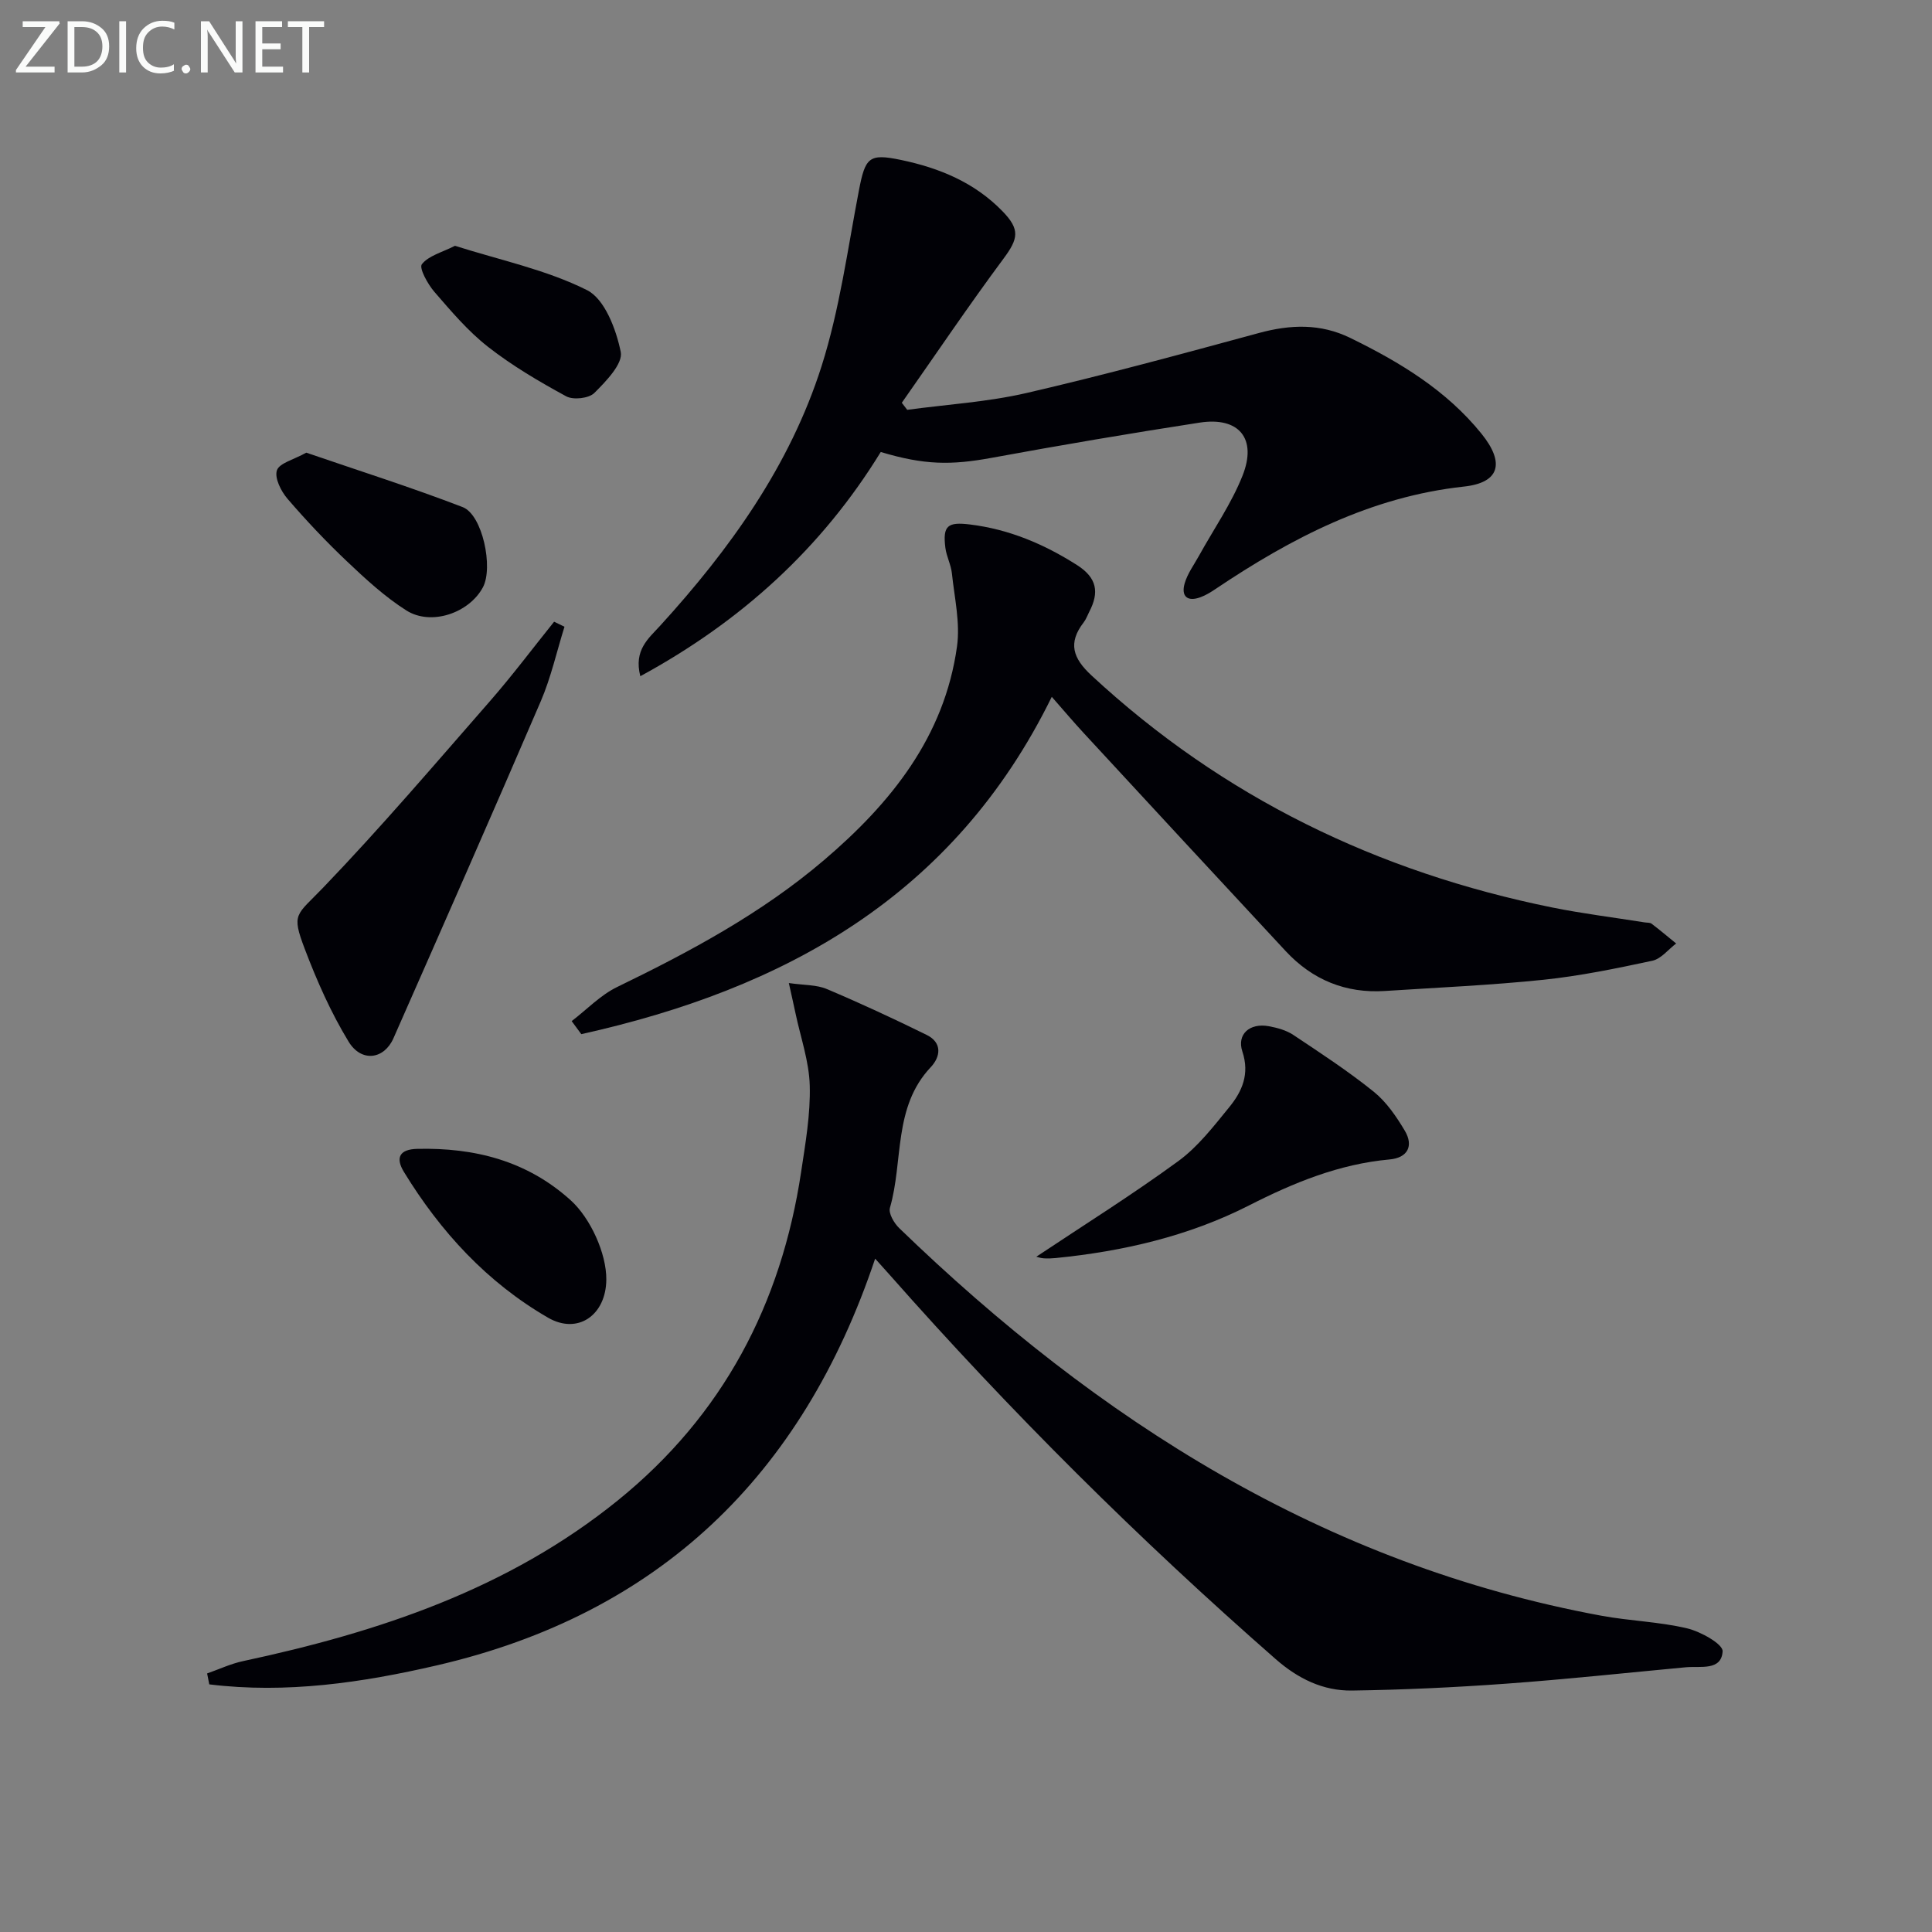
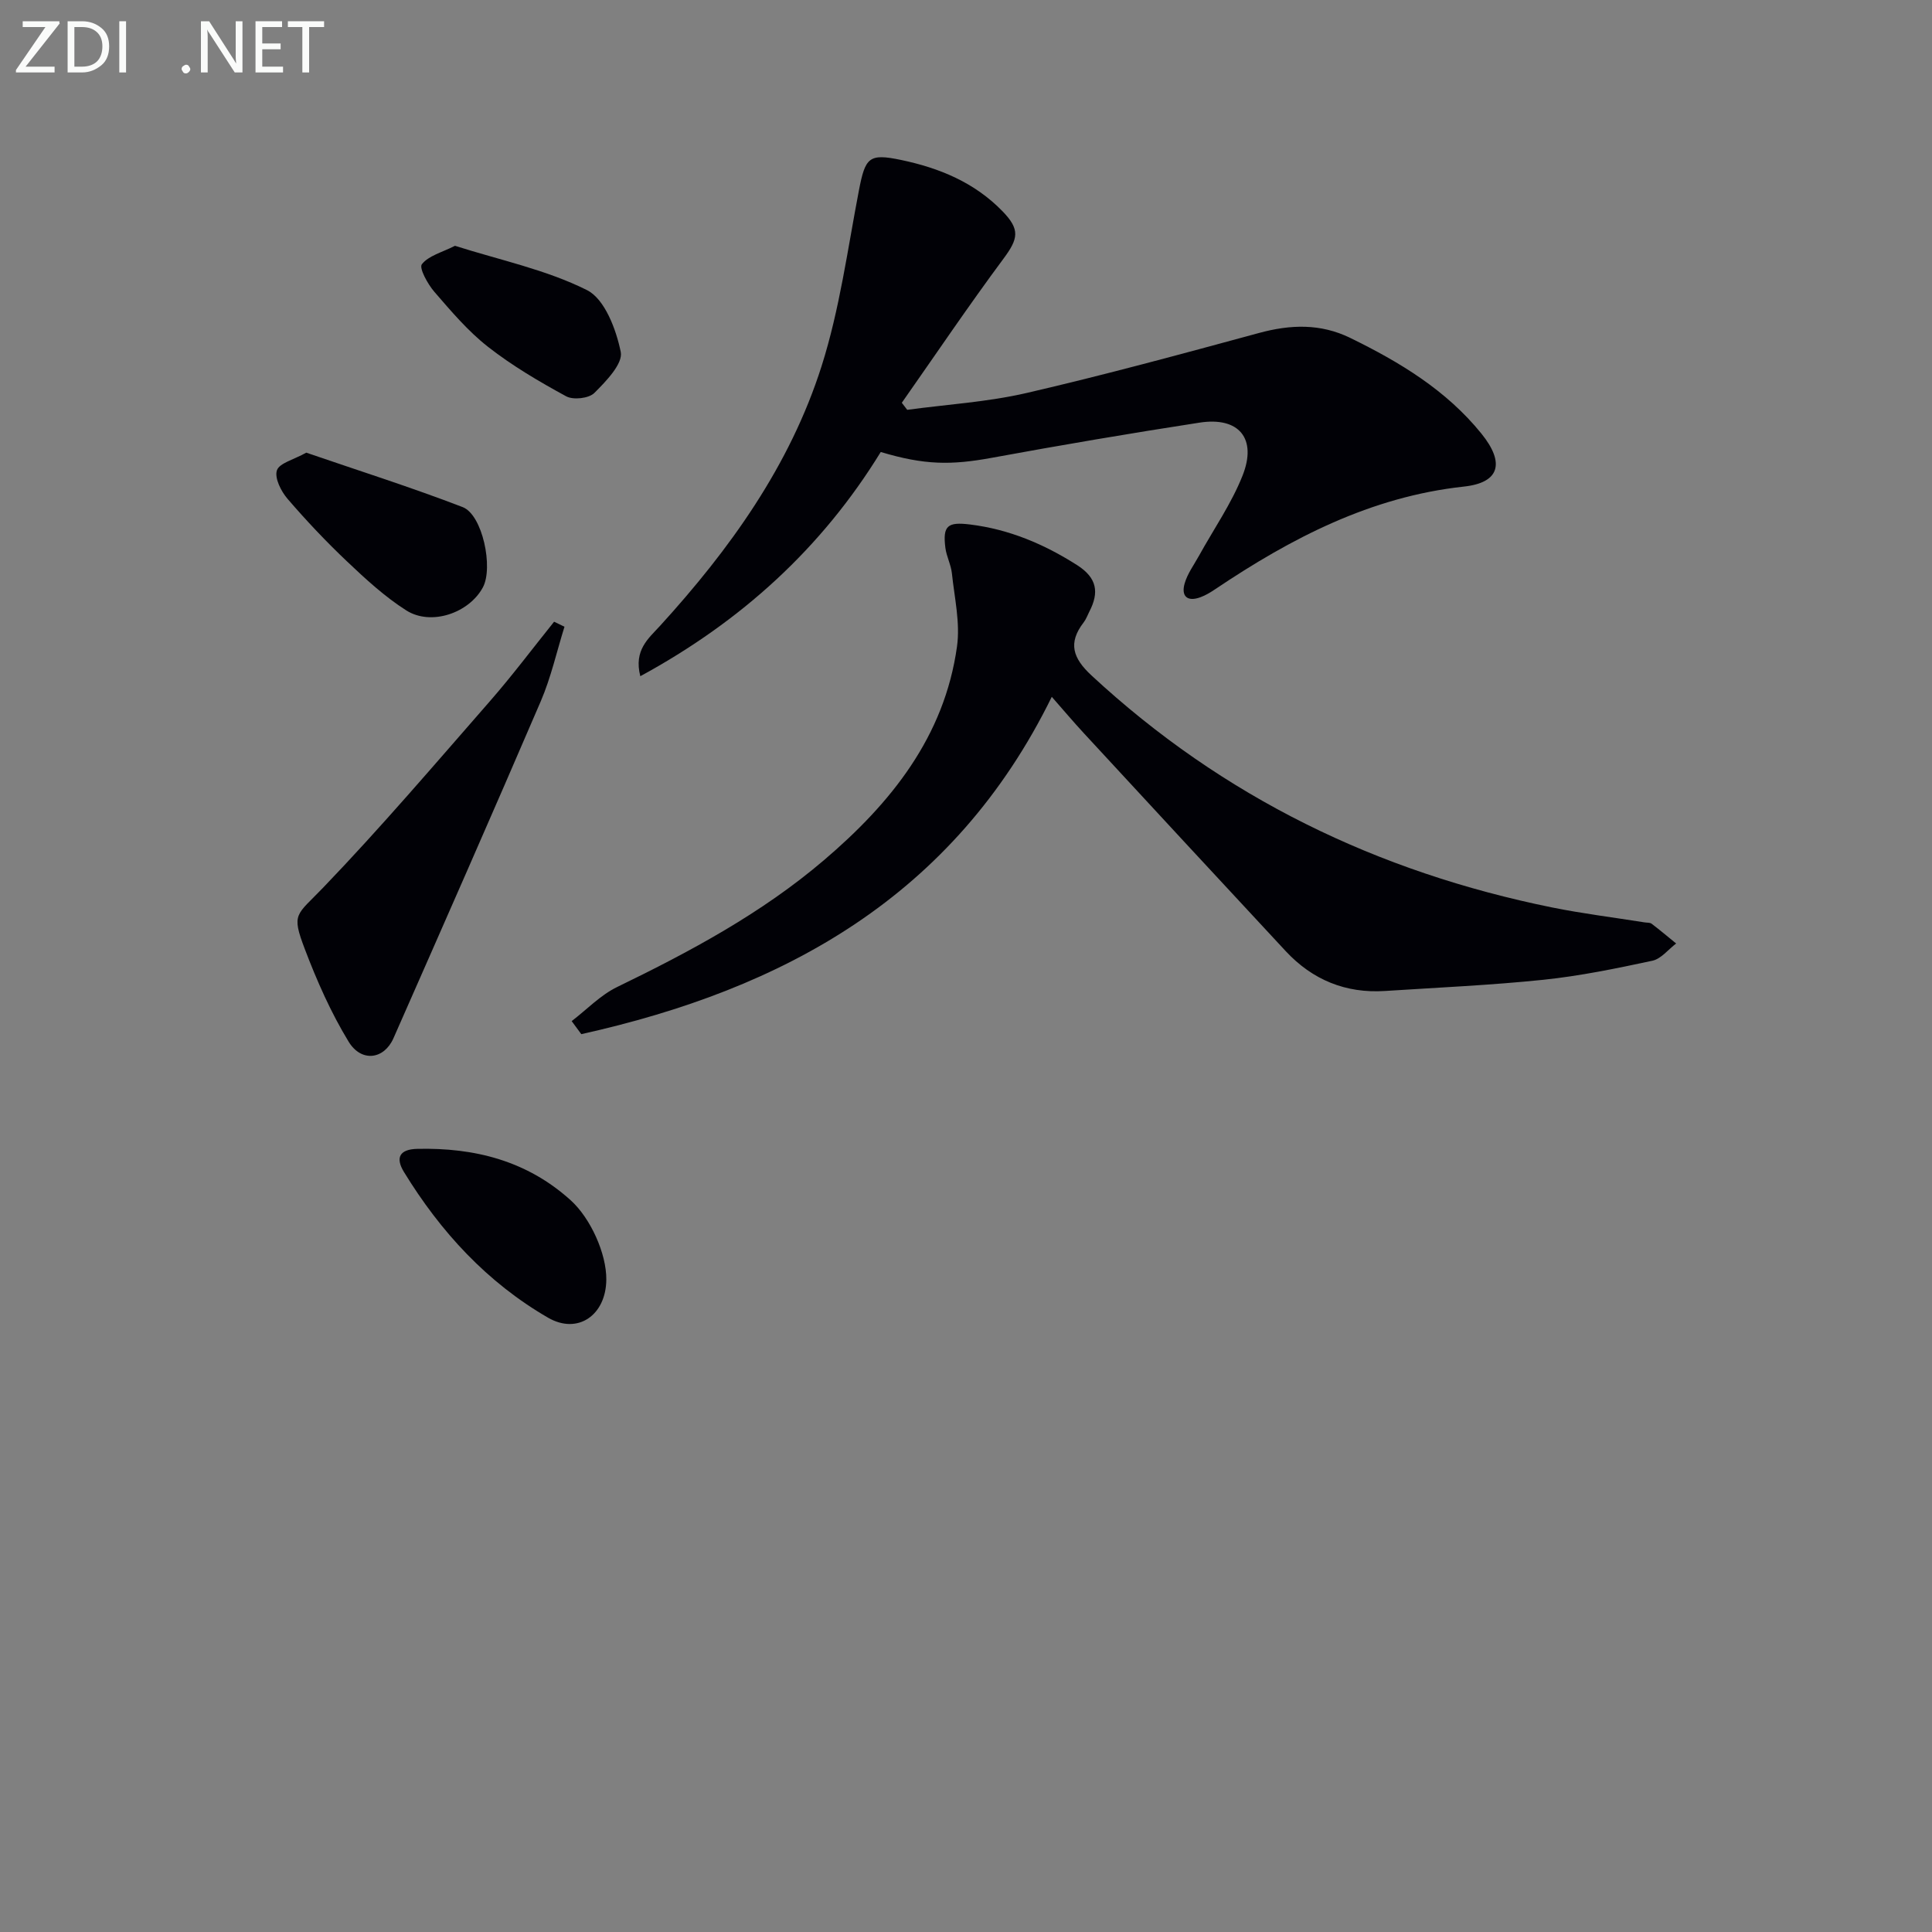
<svg xmlns="http://www.w3.org/2000/svg" enable-background="new 0 0 400 400" viewBox="0 0 400 400">
  <rect x="0" y="0" width="400" height="400" fill="#808080" stroke="none" />
  <g fill="#010106">
-     <path d="m181.19 260.59c-15.11 45.09-44.88 73.58-90.71 84.2-15.48 3.59-31.25 5.9-47.15 3.94-.15-.75-.3-1.51-.45-2.26 2.49-.87 4.91-2.02 7.47-2.56 28.05-6 54.87-14.9 77.58-33.28 21.72-17.58 33.83-40.61 37.94-68.03.89-5.91 1.94-11.9 1.78-17.83-.13-5-1.89-9.97-2.94-14.94-.36-1.73-.76-3.44-1.39-6.3 3.2.46 5.74.34 7.84 1.23 6.99 2.95 13.89 6.16 20.7 9.51 3.27 1.61 2.88 4.52.83 6.69-7.82 8.29-5.63 19.42-8.44 29.11-.33 1.14.86 3.17 1.91 4.19 41.22 39.86 88.03 69.67 145.4 80.26 5.87 1.08 11.94 1.24 17.73 2.61 2.82.67 7.45 3.26 7.36 4.76-.24 4.09-4.61 3.02-7.61 3.3-12.41 1.16-24.81 2.5-37.25 3.4-10.61.77-21.25 1.27-31.89 1.42-5.98.08-11.16-2.46-15.76-6.49-28.36-24.83-55.03-51.35-79.97-79.61-.76-.87-1.54-1.71-2.98-3.32z" />
    <path d="m118.36 211.41c3.11-2.38 5.94-5.37 9.39-7.05 15.16-7.35 29.95-15.28 42.84-26.27 13.86-11.81 24.95-25.55 27.55-44.26.68-4.9-.53-10.09-1.06-15.13-.19-1.79-1.12-3.49-1.35-5.28-.58-4.61.47-5.4 5.12-4.83 8.09 1 15.3 4.05 22.15 8.41 4.15 2.65 4.6 5.66 2.53 9.64-.38.74-.66 1.56-1.16 2.21-3.3 4.27-2.26 7.41 1.63 11.01 27.19 25.21 59.21 40.69 95.35 48.02 6.33 1.28 12.77 2.07 19.15 3.09.49.08 1.1.01 1.45.28 1.73 1.31 3.39 2.72 5.08 4.09-1.63 1.23-3.11 3.18-4.93 3.57-7.45 1.6-14.97 3.15-22.54 3.94-10.9 1.13-21.86 1.61-32.8 2.32-8.15.53-15.03-2.3-20.56-8.24-13.94-14.98-27.83-30.01-41.72-45.04-2.23-2.41-4.34-4.91-6.72-7.62-20.32 41.42-55.5 60.52-97.41 69.84-.66-.9-1.32-1.8-1.99-2.7z" />
    <path d="m182.35 93.58c-12.17 19.82-28.78 35.01-49.78 46.42-1.39-5.42 1.7-7.81 4.06-10.4 14.48-15.88 26.92-33.2 33.47-53.8 3.74-11.76 5.39-24.2 7.73-36.38 1.32-6.85 2.07-7.69 8.69-6.31 7.95 1.66 15.25 4.66 21.04 10.63 3.67 3.78 3.28 5.66.22 9.79-7.26 9.78-14.07 19.88-21.07 29.86.37.49.75.97 1.12 1.46 8.25-1.12 16.65-1.62 24.73-3.49 16.13-3.73 32.12-8.08 48.1-12.42 6.51-1.77 12.73-1.99 18.89 1.02 10.24 5 19.91 10.83 27.18 19.84 4.88 6.05 3.77 10.14-3.64 10.94-19.31 2.1-35.76 10.68-51.48 21.24-.96.65-1.98 1.27-3.07 1.67-2.74 1.01-4.03-.22-3.27-2.86.58-2.02 1.92-3.83 2.96-5.71 3.04-5.51 6.71-10.78 9.02-16.59 3.07-7.71-.75-12.25-8.89-10.99-14.4 2.22-28.78 4.67-43.11 7.3-8.33 1.52-13.85 1.5-22.9-1.22z" />
    <path d="m116.87 129.76c-1.61 5.15-2.79 10.49-4.91 15.43-10.02 23.32-20.26 46.54-30.5 69.77-1.93 4.38-6.63 5.05-9.28.71-3.67-6.02-6.57-12.59-9.08-19.2-2.82-7.43-1.77-6.88 3.81-12.7 11.94-12.43 23.14-25.58 34.5-38.57 4.64-5.31 8.89-10.98 13.31-16.48.72.35 1.44.7 2.15 1.04z" />
-     <path d="m214.56 260.19c9.95-6.63 19.92-12.87 29.39-19.79 4.08-2.98 7.32-7.21 10.56-11.18 2.65-3.25 4.26-6.84 2.71-11.51-1.19-3.6 1.53-5.95 5.43-5.25 1.76.32 3.64.83 5.1 1.8 5.66 3.77 11.38 7.51 16.67 11.77 2.62 2.11 4.68 5.13 6.43 8.07 1.87 3.16.59 5.61-3.14 5.95-10.46.95-19.84 4.8-29.11 9.52-12.54 6.38-26.11 9.51-40.08 10.9-.82.08-1.65.11-2.46.05-.61-.04-1.22-.26-1.5-.33z" />
    <path d="m125.53 264.92c-.05 7.35-5.88 11.46-12.05 7.9-12.63-7.3-22.27-17.79-29.85-30.18-1.82-2.98-.88-4.69 2.74-4.78 11.87-.28 22.73 2.46 31.77 10.63 4.12 3.71 7.44 11.07 7.39 16.43z" />
    <path d="m63.41 93.72c10.87 3.73 21.75 7.18 32.38 11.27 4.11 1.58 6.39 12.54 4.18 16.63-2.86 5.3-10.71 8.02-15.85 4.76-4.44-2.82-8.4-6.47-12.24-10.11-4.34-4.11-8.47-8.48-12.37-13.02-1.33-1.55-2.7-4.29-2.18-5.87.5-1.5 3.44-2.19 6.08-3.66z" />
    <path d="m94.2 50.89c9.34 2.97 18.9 4.95 27.34 9.18 3.67 1.85 6.03 8.13 6.98 12.8.49 2.42-3.05 6.08-5.47 8.49-1.13 1.13-4.37 1.49-5.83.69-5.61-3.05-11.18-6.33-16.19-10.25-4.14-3.24-7.63-7.37-11.1-11.38-1.38-1.6-3.2-4.92-2.59-5.71 1.38-1.77 4.16-2.45 6.86-3.82z" />
  </g>
  <path d="m12.4 4.8-7.1 9h6v1.2h-8v-.5l6.1-8.9h-4.7v-1.2h7.6v.4z" fill="#fafbfa" />
  <path d="m14 14v-9.6h3c1.6 0 2.9.5 4 1.4s1.6 2.2 1.6 3.8-.5 3-1.6 3.9-2.4 1.5-4 1.5h-3zm1.4-8.4v8.2h1.6c1.3 0 2.4-.4 3.1-1.1s1.1-1.8 1.1-3.1-.4-2.3-1.2-3-1.8-1-3.1-1z" fill="#fafbfa" />
  <path d="m26.1 4.4v10.6h-1.4v-10.6z" fill="#fafbfa" />
-   <path d="m36.1 14.6c-.8.4-1.8.6-2.9.6-1.5 0-2.7-.5-3.6-1.4s-1.4-2.2-1.4-3.8c0-1.7.5-3.1 1.5-4.1s2.3-1.6 3.9-1.6c1 0 1.8.1 2.5.4v1.4c-.8-.4-1.6-.6-2.5-.6-1.2 0-2.1.4-2.9 1.2s-1.1 1.8-1.1 3.2c0 1.3.3 2.3 1 3s1.6 1.1 2.7 1.1c1 0 2-.2 2.7-.7v1.3z" fill="#fafbfa" />
  <path d="m37.6 14.3c0-.2.1-.5.3-.6s.4-.3.6-.3c.3 0 .5.1.6.3s.3.4.3.6-.1.4-.3.6-.4.3-.6.3c-.3 0-.5-.1-.6-.3s-.3-.4-.3-.6z" fill="#fafbfa" />
  <path d="m50.2 15h-1.6l-5.3-8.2c-.2-.2-.3-.5-.4-.7 0 .2.1.7.1 1.5v7.4h-1.4v-10.6h1.7l5.2 8.1c.2.4.4.6.4.7 0-.3-.1-.8-.1-1.5v-7.3h1.4z" fill="#fafbfa" />
  <path d="m58.6 15h-5.7v-10.6h5.5v1.2h-4.1v3.4h3.8v1.2h-3.8v3.6h4.3z" fill="#fafbfa" />
  <path d="m67.1 5.6h-3.1v9.4h-1.4v-9.4h-3v-1.2h7.5z" fill="#fafbfa" />
</svg>